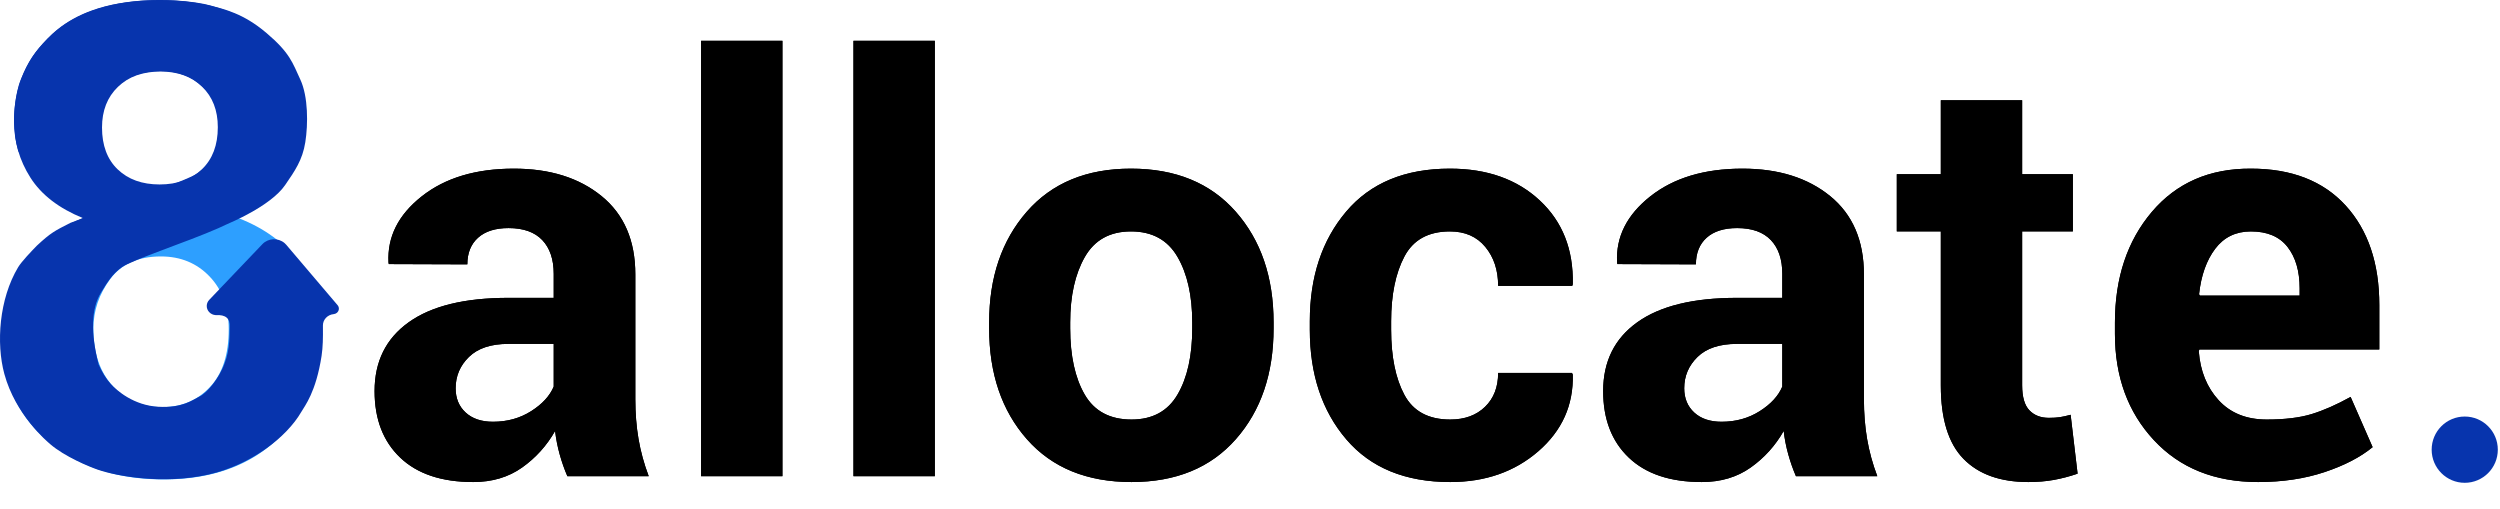
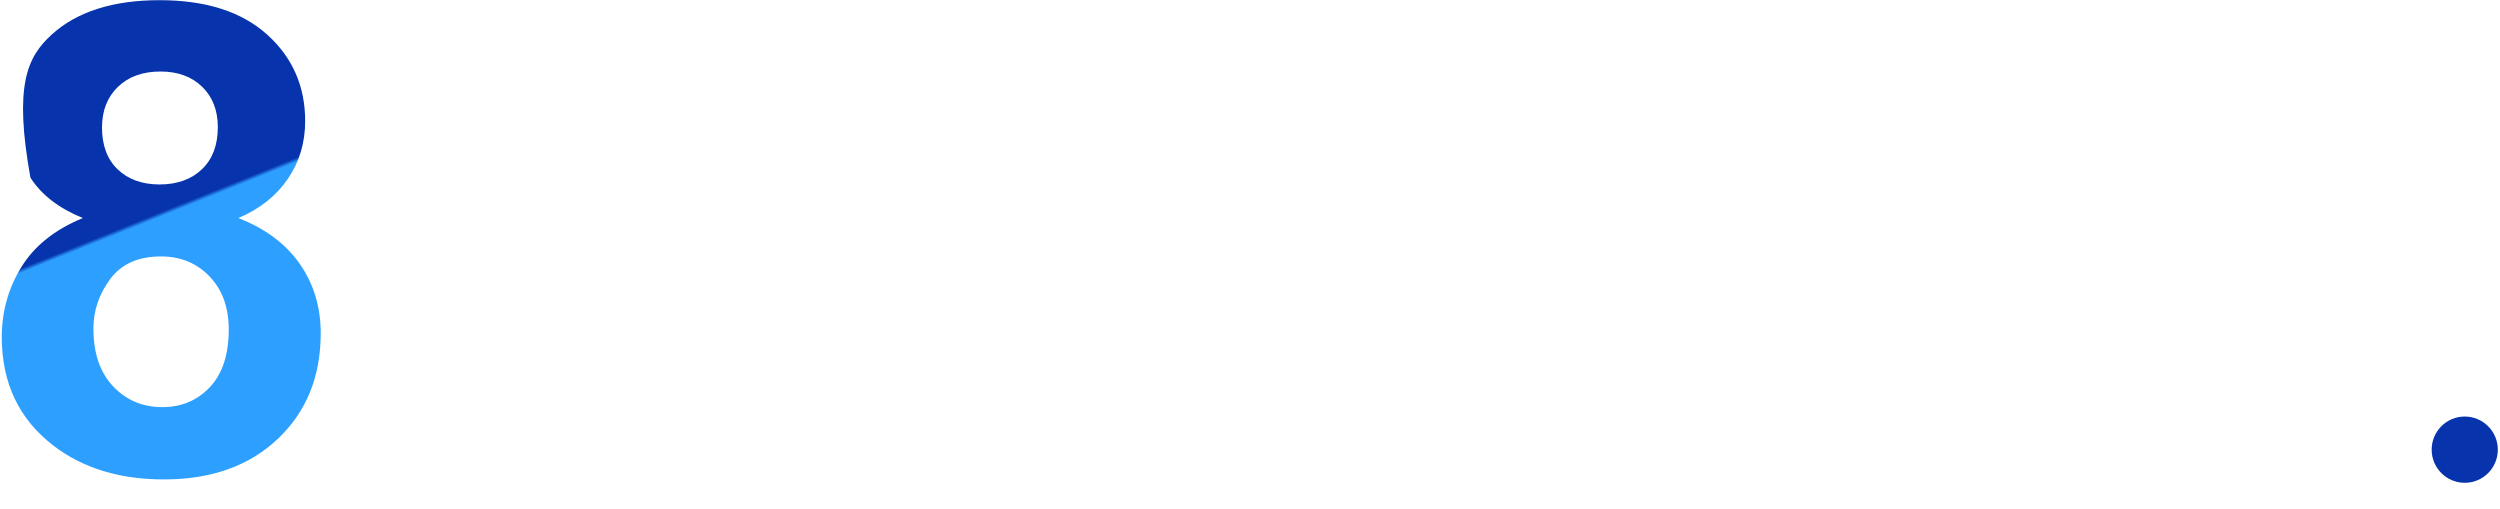
<svg xmlns="http://www.w3.org/2000/svg" width="378" height="77" viewBox="0 0 378 77" fill="none">
-   <path fill-rule="evenodd" clip-rule="evenodd" d="M12.524 32.969C8.889 31.486 6.246 29.446 4.595 26.85C2.944 24.254 2.119 21.408 2.119 18.312C2.119 13.023 4.028 8.653 7.846 5.203C11.665 1.752 17.093 0.027 24.13 0.027C31.1 0.027 36.511 1.752 40.363 5.203C44.215 8.653 46.141 13.023 46.141 18.312C46.141 21.601 45.257 24.528 43.489 27.092C41.722 29.656 39.237 31.615 36.036 32.969C40.104 34.549 43.198 36.855 45.315 39.887C47.433 42.918 48.492 46.417 48.492 50.384C48.492 56.93 46.333 62.251 42.014 66.347C37.695 70.442 31.95 72.49 24.78 72.49C18.11 72.49 12.557 70.797 8.122 67.411C2.886 63.412 0.268 57.93 0.268 50.964C0.268 47.126 1.251 43.603 3.219 40.395C5.187 37.186 8.288 34.711 12.524 32.969ZM15.425 19.279C15.425 21.988 16.217 24.101 17.801 25.616C19.386 27.132 21.495 27.89 24.13 27.89C26.798 27.89 28.932 27.124 30.533 25.592C32.134 24.06 32.934 21.94 32.934 19.231C32.934 16.683 32.142 14.644 30.558 13.112C28.974 11.58 26.881 10.814 24.28 10.814C21.578 10.814 19.427 11.588 17.826 13.136C16.226 14.684 15.425 16.732 15.425 19.279ZM14.125 49.658C14.125 53.399 15.117 56.317 17.101 58.414C19.085 60.51 21.562 61.558 24.53 61.558C27.431 61.558 29.832 60.55 31.733 58.535C33.634 56.519 34.585 53.608 34.585 49.803C34.585 46.481 33.618 43.813 31.683 41.797C29.749 39.782 27.298 38.774 24.33 38.774C20.895 38.774 18.335 39.919 16.651 42.209C14.967 44.498 14.125 46.981 14.125 49.658Z" fill="url(#paint0_linear_475_166)" />
-   <path d="M2.787 22.93C2.572 22.136 2.426 21.441 2.343 20.942C2.26 20.444 2.241 19.727 2.143 18.785C2.046 17.842 2.228 14.249 3.143 12.038C4.511 8.731 5.358 7.819 7.168 5.881C8.978 3.944 12.136 1.544 17.982 0.516C23.829 -0.512 29.635 0.212 31.801 0.822C33.967 1.432 36.75 1.982 40.295 4.992C43.839 8.001 44.222 9.46 45.414 12.038C46.607 14.616 46.592 18.769 46.164 21.494C45.735 24.22 44.56 25.865 43.117 27.975C40.907 31.206 34.554 33.783 34.259 33.927C33.882 34.112 33.467 34.302 33.023 34.498C28.225 36.612 20.003 39.284 18.414 40.413C16.966 41.443 16.189 42.739 15.267 44.245C13.793 46.653 13.676 50.276 14.915 55.114C15.431 56.29 16.036 57.266 16.731 58.041C17.647 59.062 20.247 61.299 23.932 61.503C27.618 61.707 29.071 60.492 30.183 59.945C31.296 59.398 33.145 57.232 33.967 54.913C34.839 52.687 34.674 50.326 34.733 49.442C34.82 48.15 34.116 47.551 32.619 47.647C31.82 47.601 31.212 46.946 31.261 46.185C31.281 45.871 31.413 45.573 31.635 45.34L39.673 36.917C40.557 35.989 42.064 35.921 43.037 36.764C43.126 36.842 43.209 36.925 43.286 37.015L51.043 46.14C51.348 46.499 51.29 47.024 50.914 47.314C50.78 47.417 50.618 47.481 50.447 47.496C49.524 47.583 48.821 48.324 48.826 49.208C48.826 49.295 48.827 49.373 48.827 49.442C48.843 51.087 48.827 52.432 48.623 53.809C47.769 59.321 46.093 61.354 45.541 62.307C43.337 66.11 37.947 70.303 31.538 71.75C24.747 73.283 17.675 72.018 14.762 71.006C13.406 70.534 9.75 69.015 7.603 67.165C7.093 66.725 2.334 62.727 0.656 56.535C-0.598 51.907 -0.135 45.204 2.737 40.413C3.265 39.533 4.763 37.977 5.561 37.156C7.686 35.179 8.27 34.899 10.681 33.679C13.326 32.717 26.987 27.72 29.28 26.534C31.573 25.348 32.206 23.74 32.68 22.212C33.154 20.685 33.339 18.974 32.801 16.539C32.264 14.103 29.6 12.06 28.445 11.599C27.839 11.317 25.582 10.419 22.685 10.854C19.789 11.29 18.849 11.972 17.145 13.725C16.01 14.894 15.384 16.626 15.267 18.921V19.852L2.787 22.93Z" fill="#0734AD" />
+   <path fill-rule="evenodd" clip-rule="evenodd" d="M12.524 32.969C8.889 31.486 6.246 29.446 4.595 26.85C2.119 13.023 4.028 8.653 7.846 5.203C11.665 1.752 17.093 0.027 24.13 0.027C31.1 0.027 36.511 1.752 40.363 5.203C44.215 8.653 46.141 13.023 46.141 18.312C46.141 21.601 45.257 24.528 43.489 27.092C41.722 29.656 39.237 31.615 36.036 32.969C40.104 34.549 43.198 36.855 45.315 39.887C47.433 42.918 48.492 46.417 48.492 50.384C48.492 56.93 46.333 62.251 42.014 66.347C37.695 70.442 31.95 72.49 24.78 72.49C18.11 72.49 12.557 70.797 8.122 67.411C2.886 63.412 0.268 57.93 0.268 50.964C0.268 47.126 1.251 43.603 3.219 40.395C5.187 37.186 8.288 34.711 12.524 32.969ZM15.425 19.279C15.425 21.988 16.217 24.101 17.801 25.616C19.386 27.132 21.495 27.89 24.13 27.89C26.798 27.89 28.932 27.124 30.533 25.592C32.134 24.06 32.934 21.94 32.934 19.231C32.934 16.683 32.142 14.644 30.558 13.112C28.974 11.58 26.881 10.814 24.28 10.814C21.578 10.814 19.427 11.588 17.826 13.136C16.226 14.684 15.425 16.732 15.425 19.279ZM14.125 49.658C14.125 53.399 15.117 56.317 17.101 58.414C19.085 60.51 21.562 61.558 24.53 61.558C27.431 61.558 29.832 60.55 31.733 58.535C33.634 56.519 34.585 53.608 34.585 49.803C34.585 46.481 33.618 43.813 31.683 41.797C29.749 39.782 27.298 38.774 24.33 38.774C20.895 38.774 18.335 39.919 16.651 42.209C14.967 44.498 14.125 46.981 14.125 49.658Z" fill="url(#paint0_linear_475_166)" />
  <g filter="url(#filter0_d_475_166)">
-     <path d="M85.784 71.999C85.335 70.958 84.948 69.861 84.626 68.707C84.303 67.554 84.071 66.372 83.93 65.163C82.667 67.385 81.003 69.228 78.939 70.691C76.875 72.153 74.411 72.885 71.546 72.885C66.772 72.885 63.094 71.654 60.51 69.192C57.926 66.731 56.635 63.376 56.635 59.129C56.635 54.656 58.355 51.188 61.795 48.727C65.235 46.266 70.254 45.035 76.854 45.035H83.72V41.406C83.72 39.212 83.144 37.51 81.993 36.3C80.841 35.09 79.142 34.486 76.896 34.486C74.902 34.486 73.365 34.971 72.284 35.941C71.202 36.912 70.662 38.255 70.662 39.971L58.783 39.929L58.741 39.676C58.544 35.822 60.215 32.495 63.754 29.696C67.292 26.897 71.939 25.498 77.696 25.498C83.144 25.498 87.567 26.883 90.965 29.654C94.363 32.425 96.062 36.37 96.062 41.49V60.352C96.062 62.49 96.223 64.502 96.546 66.386C96.869 68.271 97.382 70.142 98.084 71.999H85.784ZM74.537 63.77C76.699 63.77 78.623 63.236 80.308 62.167C81.993 61.098 83.13 59.86 83.72 58.453V51.997H76.854C74.242 51.997 72.262 52.651 70.915 53.959C69.567 55.267 68.893 56.85 68.893 58.707C68.893 60.226 69.398 61.449 70.409 62.378C71.42 63.306 72.796 63.77 74.537 63.77ZM118.303 71.999H106.003V6.171H118.303V71.999ZM141.344 71.999H129.044V6.171H141.344V71.999ZM149.558 48.748C149.558 41.94 151.454 36.363 155.245 32.017C159.036 27.671 164.287 25.498 170.999 25.498C177.739 25.498 183.018 27.664 186.837 31.996C190.656 36.328 192.566 41.912 192.566 48.748V49.634C192.566 56.498 190.663 62.089 186.858 66.407C183.053 70.726 177.795 72.885 171.083 72.885C164.343 72.885 159.071 70.726 155.266 66.407C151.461 62.089 149.558 56.498 149.558 49.634V48.748ZM161.816 49.634C161.816 53.798 162.546 57.138 164.006 59.656C165.467 62.174 167.826 63.433 171.083 63.433C174.256 63.433 176.58 62.167 178.054 59.635C179.529 57.103 180.266 53.77 180.266 49.634V48.748C180.266 44.697 179.522 41.392 178.033 38.832C176.545 36.272 174.2 34.992 170.999 34.992C167.826 34.992 165.502 36.279 164.027 38.853C162.553 41.427 161.816 44.725 161.816 48.748V49.634ZM219.272 63.433C221.462 63.433 223.217 62.793 224.537 61.513C225.857 60.233 226.517 58.524 226.517 56.386H237.68L237.806 56.639C237.918 61.252 236.184 65.113 232.604 68.222C229.023 71.331 224.579 72.885 219.272 72.885C212.476 72.885 207.239 70.733 203.56 66.429C199.881 62.124 198.042 56.597 198.042 49.845V48.579C198.042 41.856 199.874 36.328 203.539 31.996C207.204 27.664 212.434 25.498 219.23 25.498C224.846 25.498 229.374 27.101 232.814 30.308C236.254 33.515 237.918 37.735 237.806 42.967L237.722 43.22H226.517C226.517 40.857 225.871 38.895 224.579 37.334C223.288 35.773 221.504 34.992 219.23 34.992C215.972 34.992 213.676 36.258 212.343 38.79C211.009 41.321 210.342 44.585 210.342 48.579V49.845C210.342 53.924 211.009 57.209 212.343 59.698C213.676 62.188 215.986 63.433 219.272 63.433ZM271.546 71.999C271.097 70.958 270.711 69.861 270.388 68.707C270.065 67.554 269.833 66.372 269.693 65.163C268.429 67.385 266.766 69.228 264.701 70.691C262.637 72.153 260.173 72.885 257.309 72.885C252.535 72.885 248.856 71.654 246.273 69.192C243.689 66.731 242.397 63.376 242.397 59.129C242.397 54.656 244.117 51.188 247.557 48.727C250.997 46.266 256.017 45.035 262.616 45.035H269.482V41.406C269.482 39.212 268.907 37.51 267.755 36.3C266.604 35.09 264.905 34.486 262.659 34.486C260.665 34.486 259.127 34.971 258.046 35.941C256.965 36.912 256.424 38.255 256.424 39.971L244.546 39.929L244.503 39.676C244.307 35.822 245.978 32.495 249.516 29.696C253.054 26.897 257.702 25.498 263.459 25.498C268.907 25.498 273.33 26.883 276.728 29.654C280.126 32.425 281.825 36.37 281.825 41.49V60.352C281.825 62.49 281.986 64.502 282.309 66.386C282.632 68.271 283.144 70.142 283.846 71.999H271.546ZM260.3 63.77C262.462 63.77 264.386 63.236 266.07 62.167C267.755 61.098 268.893 59.86 269.482 58.453V51.997H262.616C260.005 51.997 258.025 52.651 256.677 53.959C255.329 55.267 254.655 56.85 254.655 58.707C254.655 60.226 255.161 61.449 256.172 62.378C257.183 63.306 258.559 63.77 260.3 63.77ZM305.75 15.159V26.341H313.417V34.992H305.75V58.242C305.75 60.015 306.115 61.281 306.846 62.04C307.576 62.8 308.559 63.179 309.794 63.179C310.44 63.179 310.995 63.144 311.458 63.074C311.921 63.004 312.462 62.884 313.08 62.715L314.133 71.619C312.897 72.041 311.69 72.357 310.51 72.568C309.331 72.779 308.053 72.885 306.677 72.885C302.437 72.885 299.172 71.717 296.883 69.382C294.595 67.047 293.45 63.348 293.45 58.285V34.992H286.795V26.341H293.45V15.159H305.75ZM341.429 72.885C334.857 72.885 329.606 70.775 325.675 66.555C321.743 62.336 319.777 56.977 319.777 50.478V48.79C319.777 42.011 321.638 36.427 325.359 32.038C329.08 27.65 334.071 25.47 340.333 25.498C346.483 25.498 351.257 27.354 354.655 31.068C358.053 34.781 359.752 39.802 359.752 46.132V52.841H332.541L332.456 53.094C332.681 56.104 333.685 58.58 335.468 60.521C337.251 62.462 339.673 63.433 342.734 63.433C345.458 63.433 347.719 63.158 349.516 62.61C351.313 62.061 353.279 61.196 355.413 60.015L358.741 67.61C356.888 69.129 354.459 70.388 351.454 71.387C348.449 72.385 345.107 72.885 341.429 72.885ZM340.333 34.992C338.059 34.992 336.262 35.864 334.942 37.608C333.622 39.352 332.807 41.645 332.499 44.486L332.625 44.697H347.705V43.6C347.705 40.984 347.094 38.895 345.873 37.334C344.651 35.773 342.805 34.992 340.333 34.992Z" fill="black" />
-   </g>
-   <path d="M85.784 71.999C85.335 70.958 84.948 69.861 84.626 68.707C84.303 67.554 84.071 66.372 83.93 65.163C82.667 67.385 81.003 69.228 78.939 70.691C76.875 72.153 74.411 72.885 71.546 72.885C66.772 72.885 63.094 71.654 60.51 69.192C57.926 66.731 56.635 63.376 56.635 59.129C56.635 54.656 58.355 51.188 61.795 48.727C65.235 46.266 70.254 45.035 76.854 45.035H83.72V41.406C83.72 39.212 83.144 37.51 81.993 36.3C80.841 35.09 79.142 34.486 76.896 34.486C74.902 34.486 73.365 34.971 72.284 35.941C71.202 36.912 70.662 38.255 70.662 39.971L58.783 39.929L58.741 39.676C58.544 35.822 60.215 32.495 63.754 29.696C67.292 26.897 71.939 25.498 77.696 25.498C83.144 25.498 87.567 26.883 90.965 29.654C94.363 32.425 96.062 36.37 96.062 41.49V60.352C96.062 62.49 96.223 64.502 96.546 66.386C96.869 68.271 97.382 70.142 98.084 71.999H85.784ZM74.537 63.77C76.699 63.77 78.623 63.236 80.308 62.167C81.993 61.098 83.13 59.86 83.72 58.453V51.997H76.854C74.242 51.997 72.262 52.651 70.915 53.959C69.567 55.267 68.893 56.85 68.893 58.707C68.893 60.226 69.398 61.449 70.409 62.378C71.42 63.306 72.796 63.77 74.537 63.77ZM118.303 71.999H106.003V6.171H118.303V71.999ZM141.344 71.999H129.044V6.171H141.344V71.999ZM149.558 48.748C149.558 41.94 151.454 36.363 155.245 32.017C159.036 27.671 164.287 25.498 170.999 25.498C177.739 25.498 183.018 27.664 186.837 31.996C190.656 36.328 192.566 41.912 192.566 48.748V49.634C192.566 56.498 190.663 62.089 186.858 66.407C183.053 70.726 177.795 72.885 171.083 72.885C164.343 72.885 159.071 70.726 155.266 66.407C151.461 62.089 149.558 56.498 149.558 49.634V48.748ZM161.816 49.634C161.816 53.798 162.546 57.138 164.006 59.656C165.467 62.174 167.826 63.433 171.083 63.433C174.256 63.433 176.58 62.167 178.054 59.635C179.529 57.103 180.266 53.77 180.266 49.634V48.748C180.266 44.697 179.522 41.392 178.033 38.832C176.545 36.272 174.2 34.992 170.999 34.992C167.826 34.992 165.502 36.279 164.027 38.853C162.553 41.427 161.816 44.725 161.816 48.748V49.634ZM219.272 63.433C221.462 63.433 223.217 62.793 224.537 61.513C225.857 60.233 226.517 58.524 226.517 56.386H237.68L237.806 56.639C237.918 61.252 236.184 65.113 232.604 68.222C229.023 71.331 224.579 72.885 219.272 72.885C212.476 72.885 207.239 70.733 203.56 66.429C199.881 62.124 198.042 56.597 198.042 49.845V48.579C198.042 41.856 199.874 36.328 203.539 31.996C207.204 27.664 212.434 25.498 219.23 25.498C224.846 25.498 229.374 27.101 232.814 30.308C236.254 33.515 237.918 37.735 237.806 42.967L237.722 43.22H226.517C226.517 40.857 225.871 38.895 224.579 37.334C223.288 35.773 221.504 34.992 219.23 34.992C215.972 34.992 213.676 36.258 212.343 38.79C211.009 41.321 210.342 44.585 210.342 48.579V49.845C210.342 53.924 211.009 57.209 212.343 59.698C213.676 62.188 215.986 63.433 219.272 63.433ZM271.546 71.999C271.097 70.958 270.711 69.861 270.388 68.707C270.065 67.554 269.833 66.372 269.693 65.163C268.429 67.385 266.766 69.228 264.701 70.691C262.637 72.153 260.173 72.885 257.309 72.885C252.535 72.885 248.856 71.654 246.273 69.192C243.689 66.731 242.397 63.376 242.397 59.129C242.397 54.656 244.117 51.188 247.557 48.727C250.997 46.266 256.017 45.035 262.616 45.035H269.482V41.406C269.482 39.212 268.907 37.51 267.755 36.3C266.604 35.09 264.905 34.486 262.659 34.486C260.665 34.486 259.127 34.971 258.046 35.941C256.965 36.912 256.424 38.255 256.424 39.971L244.546 39.929L244.503 39.676C244.307 35.822 245.978 32.495 249.516 29.696C253.054 26.897 257.702 25.498 263.459 25.498C268.907 25.498 273.33 26.883 276.728 29.654C280.126 32.425 281.825 36.37 281.825 41.49V60.352C281.825 62.49 281.986 64.502 282.309 66.386C282.632 68.271 283.144 70.142 283.846 71.999H271.546ZM260.3 63.77C262.462 63.77 264.386 63.236 266.07 62.167C267.755 61.098 268.893 59.86 269.482 58.453V51.997H262.616C260.005 51.997 258.025 52.651 256.677 53.959C255.329 55.267 254.655 56.85 254.655 58.707C254.655 60.226 255.161 61.449 256.172 62.378C257.183 63.306 258.559 63.77 260.3 63.77ZM305.75 15.159V26.341H313.417V34.992H305.75V58.242C305.75 60.015 306.115 61.281 306.846 62.04C307.576 62.8 308.559 63.179 309.794 63.179C310.44 63.179 310.995 63.144 311.458 63.074C311.921 63.004 312.462 62.884 313.08 62.715L314.133 71.619C312.897 72.041 311.69 72.357 310.51 72.568C309.331 72.779 308.053 72.885 306.677 72.885C302.437 72.885 299.172 71.717 296.883 69.382C294.595 67.047 293.45 63.348 293.45 58.285V34.992H286.795V26.341H293.45V15.159H305.75ZM341.429 72.885C334.857 72.885 329.606 70.775 325.675 66.555C321.743 62.336 319.777 56.977 319.777 50.478V48.79C319.777 42.011 321.638 36.427 325.359 32.038C329.08 27.65 334.071 25.47 340.333 25.498C346.483 25.498 351.257 27.354 354.655 31.068C358.053 34.781 359.752 39.802 359.752 46.132V52.841H332.541L332.456 53.094C332.681 56.104 333.685 58.58 335.468 60.521C337.251 62.462 339.673 63.433 342.734 63.433C345.458 63.433 347.719 63.158 349.516 62.61C351.313 62.061 353.279 61.196 355.413 60.015L358.741 67.61C356.888 69.129 354.459 70.388 351.454 71.387C348.449 72.385 345.107 72.885 341.429 72.885ZM340.333 34.992C338.059 34.992 336.262 35.864 334.942 37.608C333.622 39.352 332.807 41.645 332.499 44.486L332.625 44.697H347.705V43.6C347.705 40.984 347.094 38.895 345.873 37.334C344.651 35.773 342.805 34.992 340.333 34.992Z" fill="black" />
+     </g>
  <path d="M372.668 73C375.43 73 377.669 70.757 377.669 67.99C377.669 65.223 375.43 62.98 372.668 62.98C369.906 62.98 367.667 65.223 367.667 67.99C367.667 70.757 369.906 73 372.668 73Z" fill="#0734AD" />
  <defs>
    <filter id="filter0_d_475_166" x="52.635" y="2.171" width="311.117" height="74.713" color-interpolation-filters="sRGB">
      <feFlood flood-opacity="0" result="BackgroundImageFix" />
      <feColorMatrix in="SourceAlpha" type="matrix" values="0 0 0 0 0 0 0 0 0 0 0 0 0 0 0 0 0 0 127 0" result="hardAlpha" />
      <feOffset />
      <feGaussianBlur stdDeviation="2" />
      <feColorMatrix type="matrix" values="0 0 0 0 0 0 0 0 0 0 0 0 0 0 0 0 0 0 0.355 0" />
      <feBlend mode="normal" in2="BackgroundImageFix" result="effect1_dropShadow_475_166" />
      <feBlend mode="normal" in="SourceGraphic" in2="effect1_dropShadow_475_166" result="shape" />
    </filter>
    <linearGradient id="paint0_linear_475_166" x1="38.5" y1="10" x2="53" y2="46" gradientUnits="userSpaceOnUse">
      <stop offset="0.391" stop-color="#0734AD" />
      <stop offset="0.407" stop-color="#2D9FFF" />
    </linearGradient>
  </defs>
</svg>